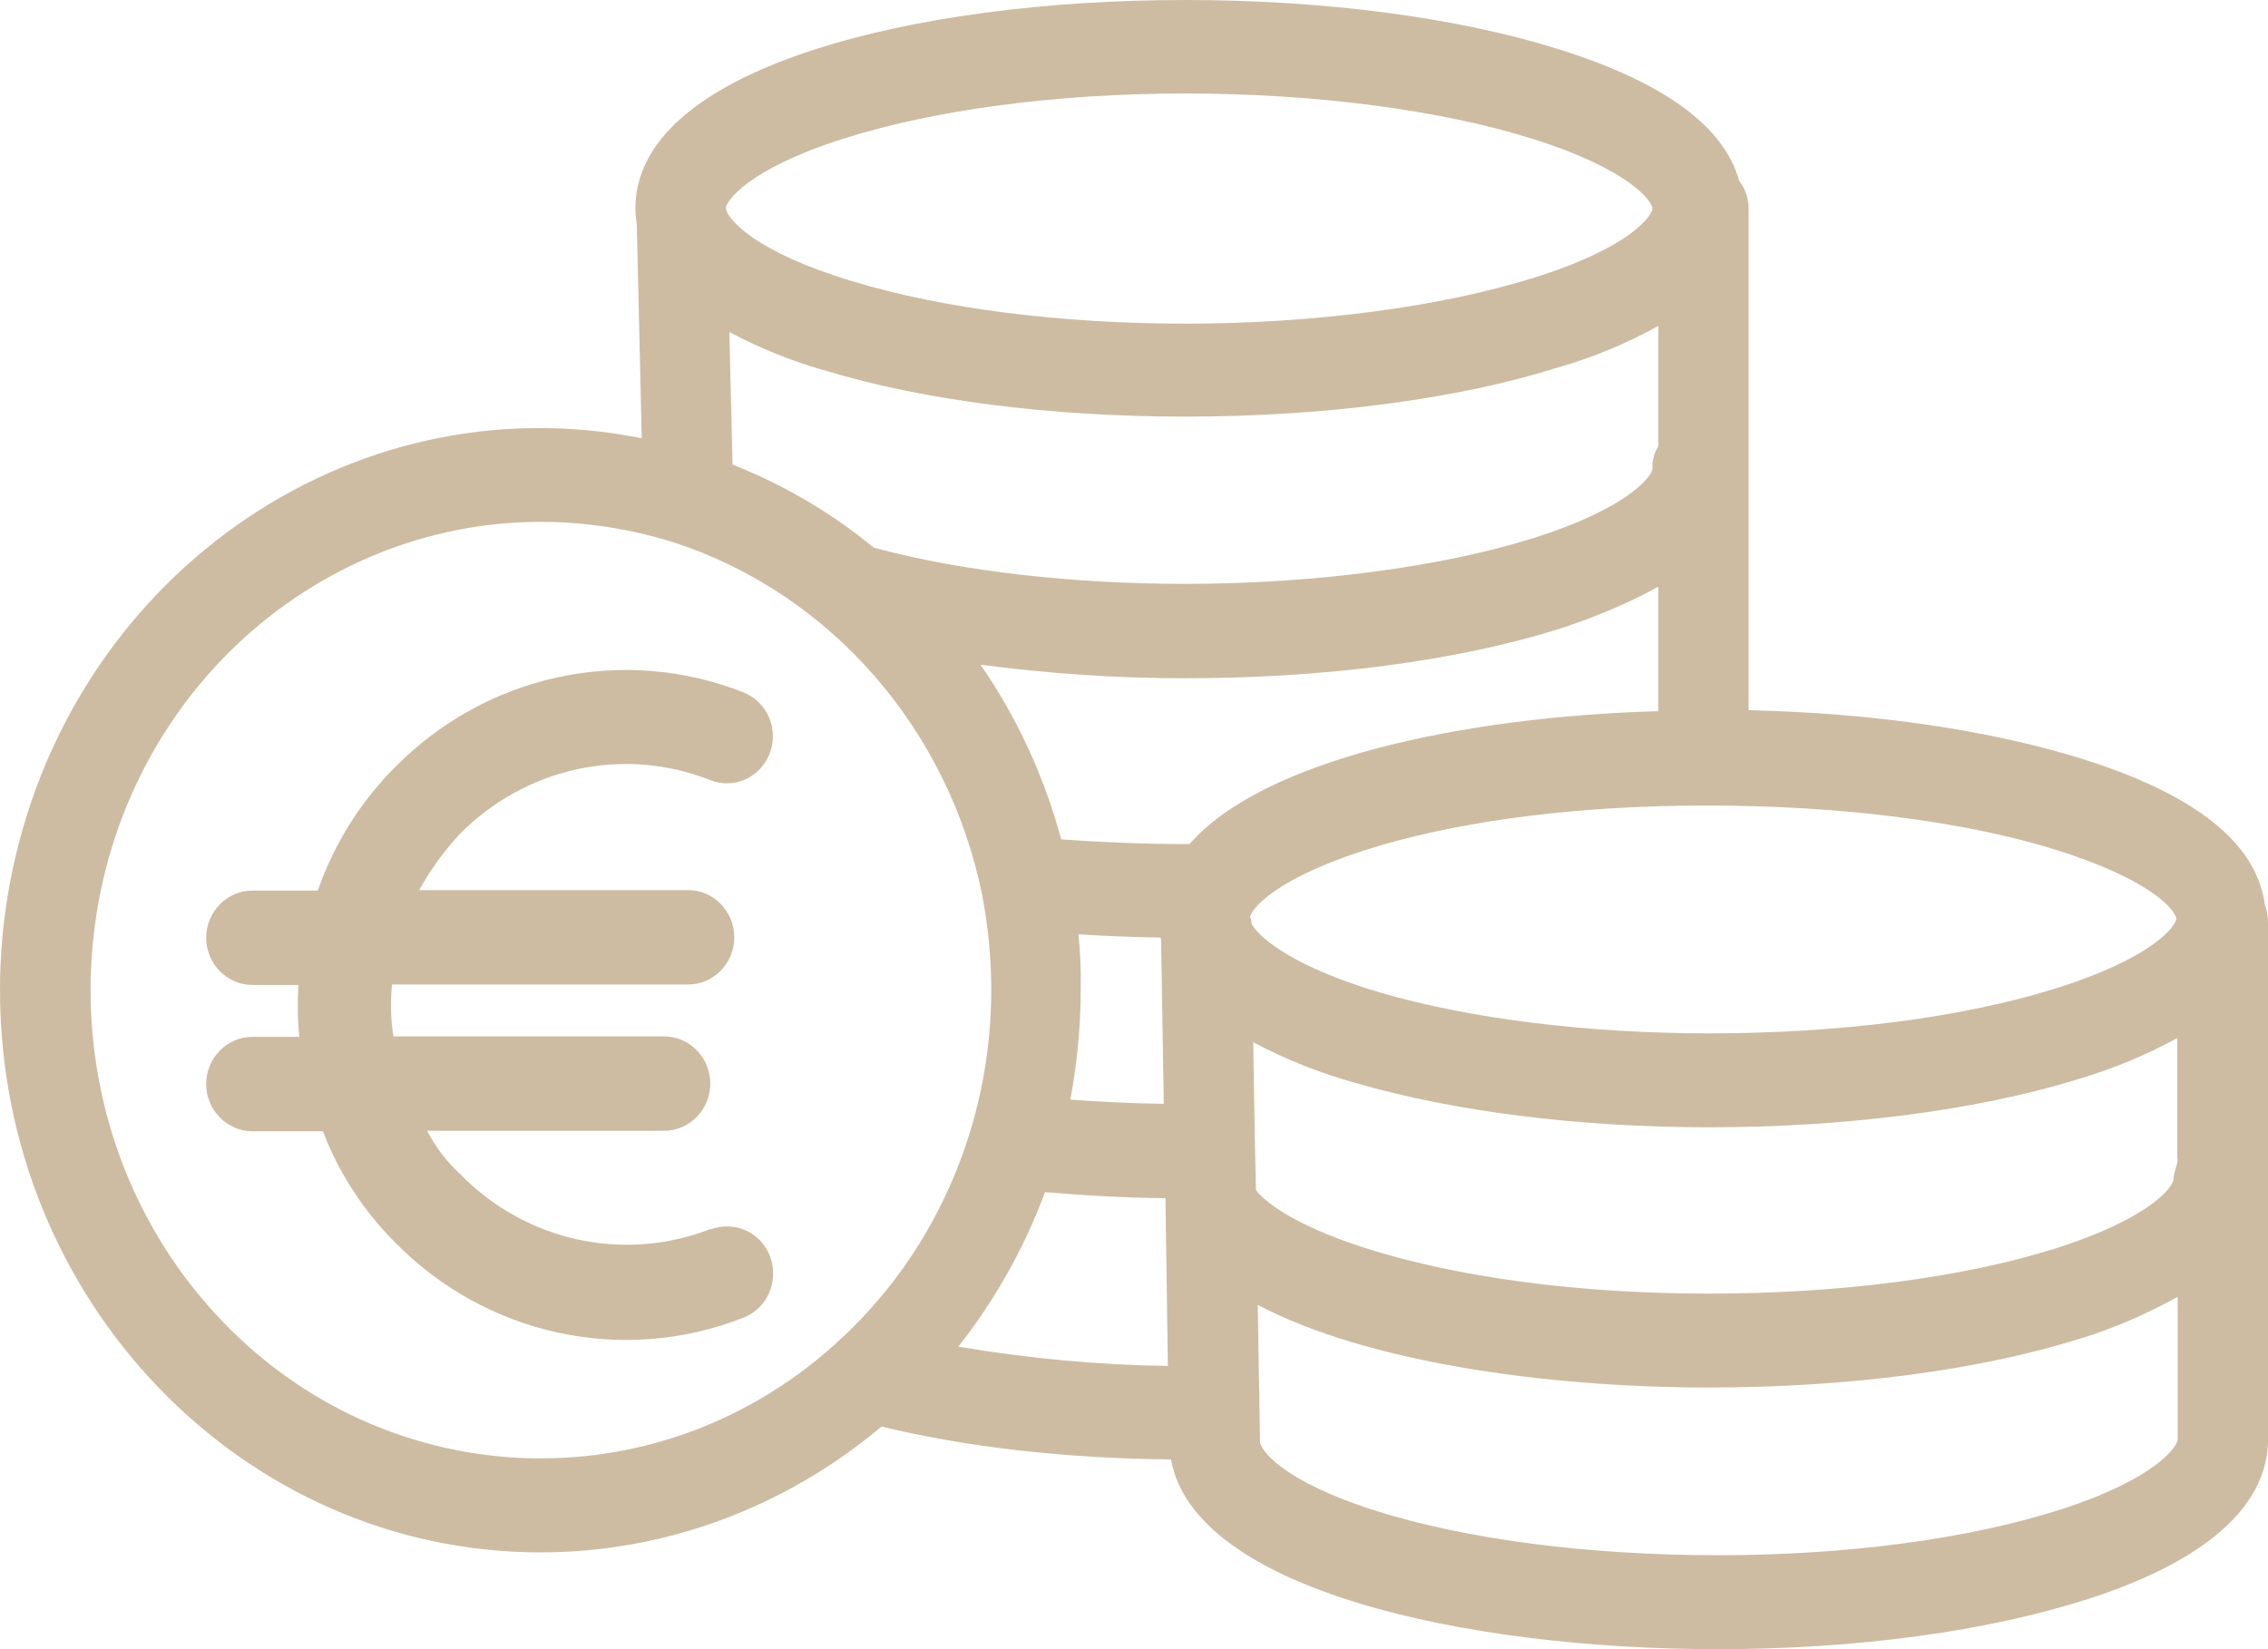
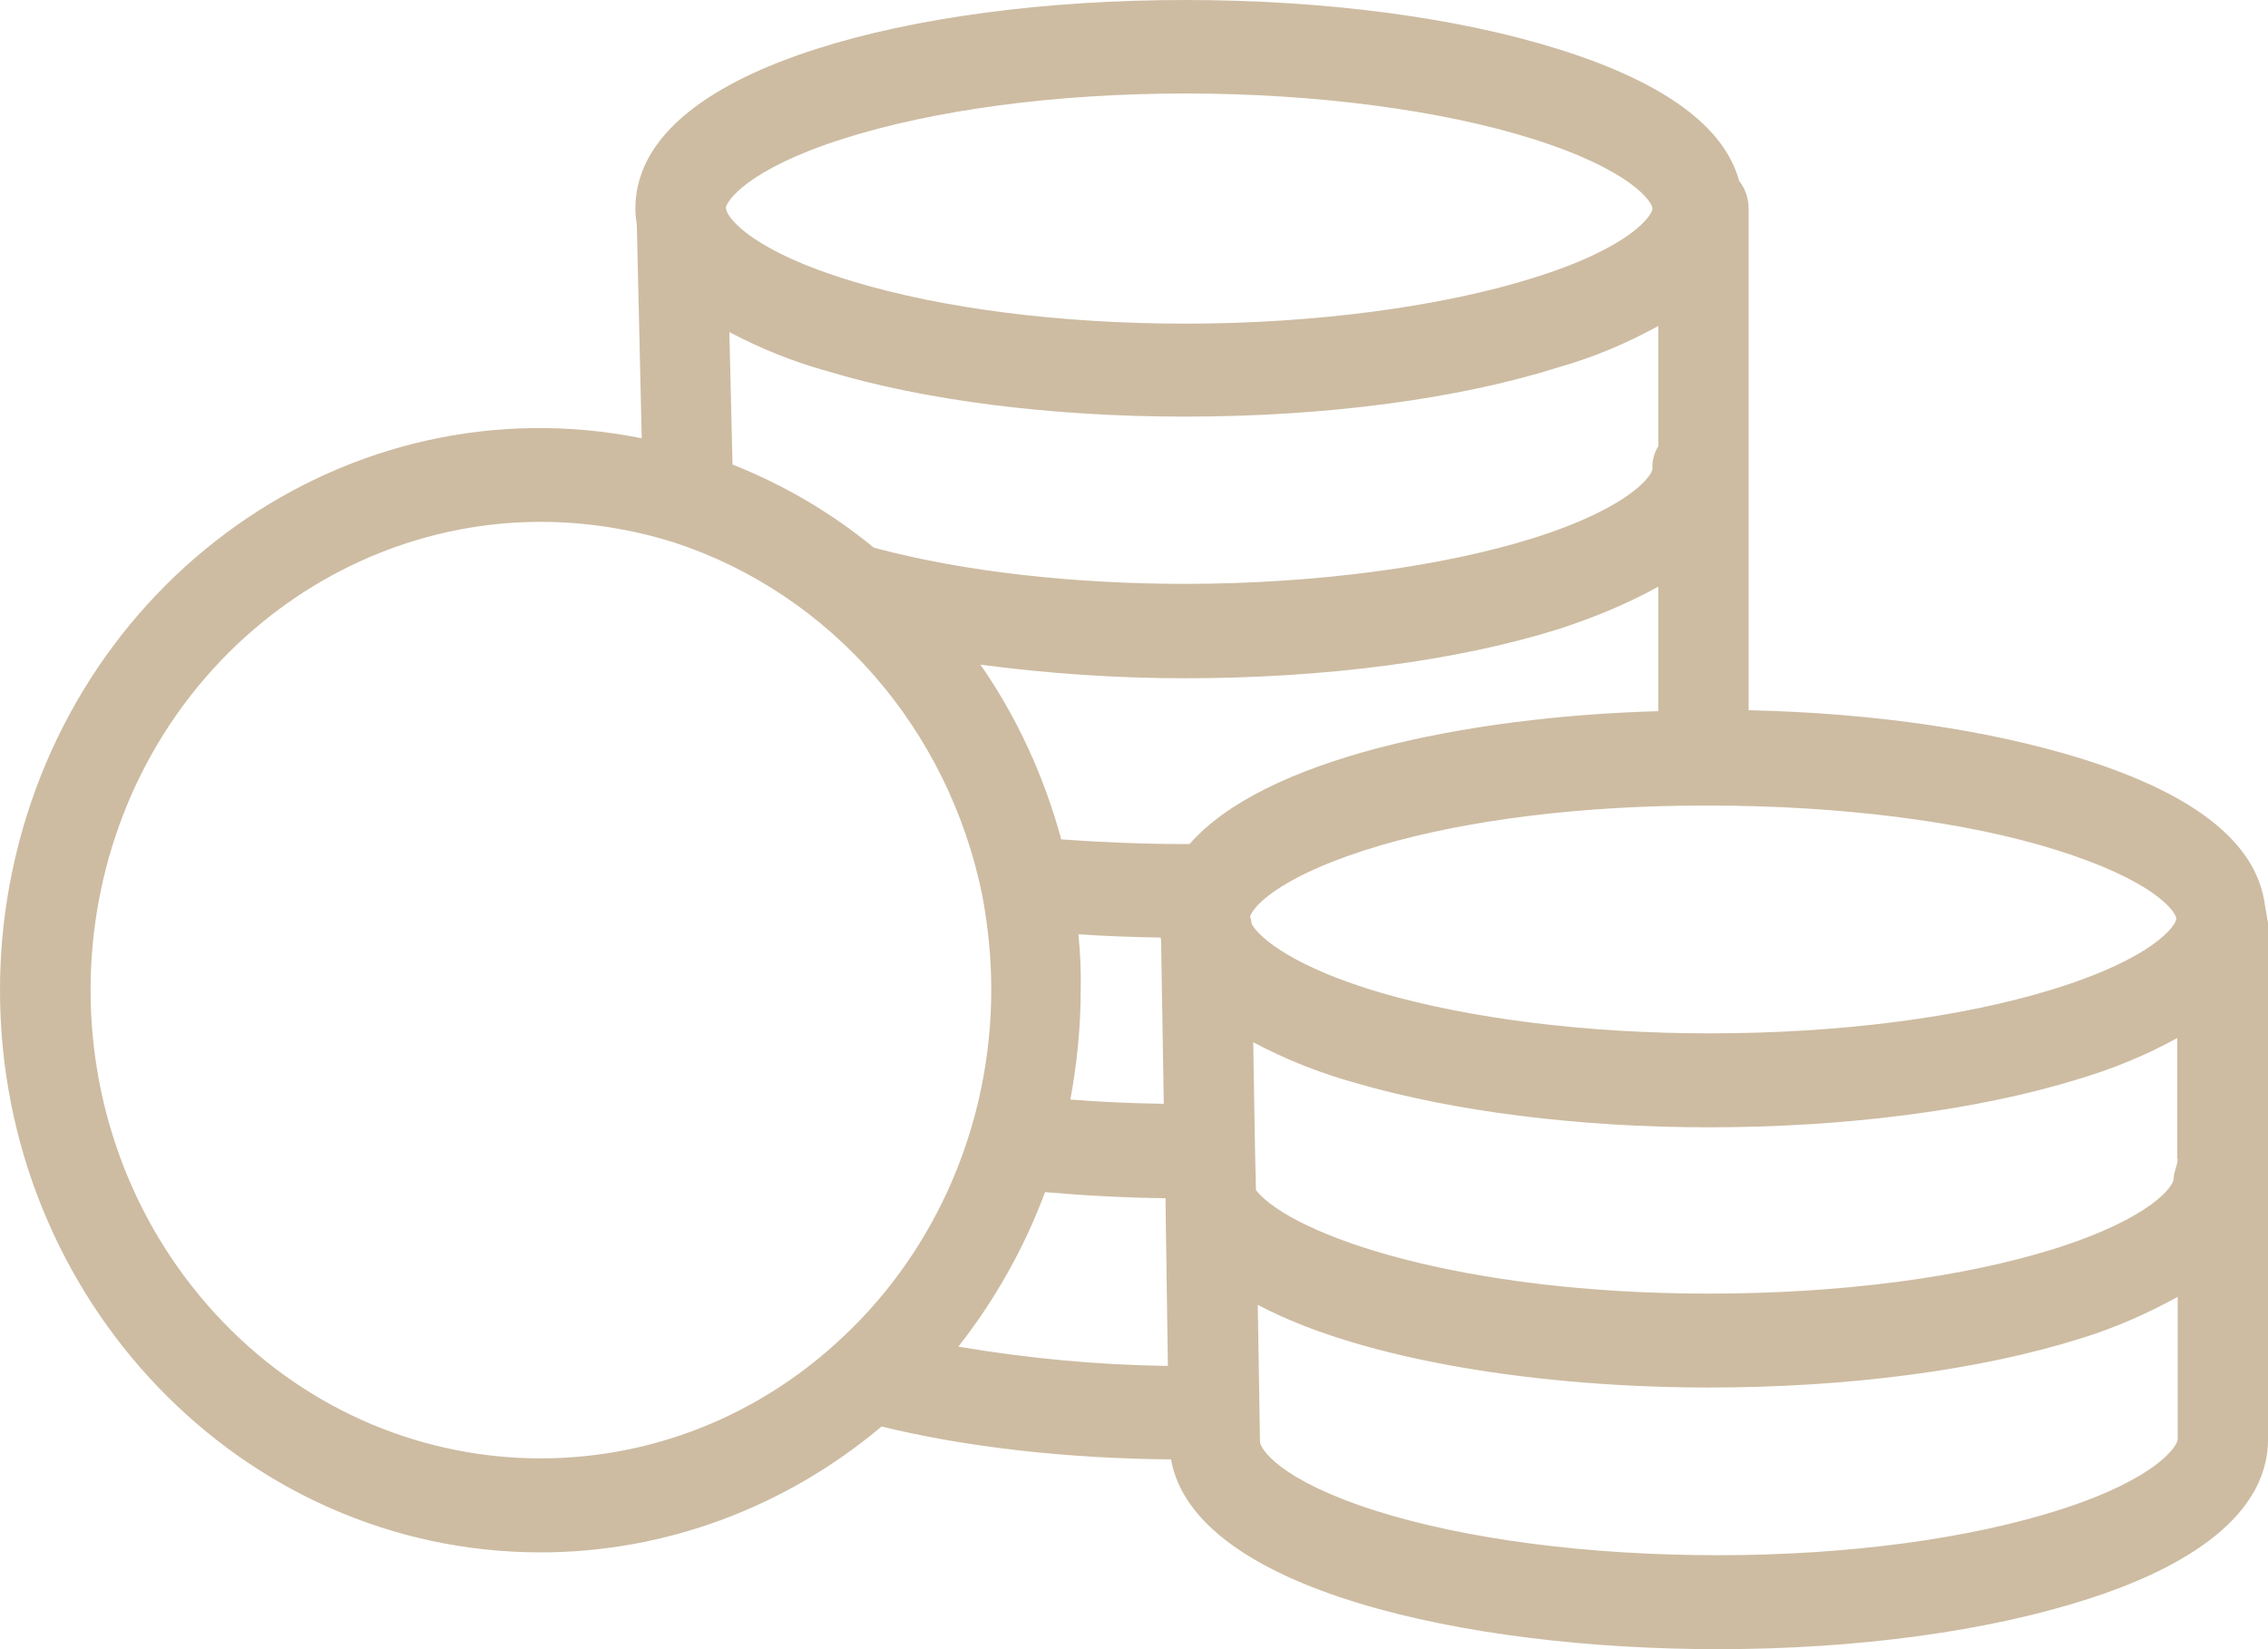
<svg xmlns="http://www.w3.org/2000/svg" width="44px" height="32px" viewBox="0 0 44 32" version="1.1">
  <title>euro</title>
  <desc>Created with Sketch.</desc>
  <g id="Page-1" stroke="none" stroke-width="1" fill="none" fill-rule="evenodd">
    <g id="inzerát" transform="translate(-749, -339)" fill="#CDBCA2">
      <g id="euro" transform="translate(749, 339)">
-         <path d="M43.939,17.554 C43.781,16.369 42.607,15.421 40.408,14.729 C38.629,14.173 36.378,13.835 33.924,13.781 L33.924,4.056 C33.924,3.855 33.863,3.664 33.74,3.509 C33.451,2.452 32.277,1.595 30.245,0.957 C28.273,0.337 25.697,0 22.99,0 C20.292,0 17.742,0.337 15.814,0.957 C14.229,1.467 12.327,2.415 12.327,4.047 C12.327,4.147 12.336,4.247 12.354,4.347 L12.45,8.504 C6.764,7.364 1.27,11.256 0.184,17.18 C0.061,17.846 0,18.529 0,19.213 C0,25.228 4.705,30.122 10.487,30.122 C12.897,30.122 15.227,29.257 17.102,27.68 C18.75,28.081 20.677,28.3 22.718,28.318 C23.165,30.842 28.422,32 33.329,32 C36.027,32 38.568,31.654 40.513,31.025 C42.108,30.514 44,29.557 44,27.926 L44,17.909 C44,17.791 43.982,17.663 43.939,17.554 Z M16.34,2.698 C18.11,2.133 20.476,1.814 22.999,1.814 C25.505,1.814 27.958,2.133 29.745,2.698 C31.646,3.299 32.058,3.919 32.058,4.047 C32.058,4.174 31.646,4.803 29.736,5.396 C27.958,5.952 25.505,6.28 22.999,6.28 C20.581,6.28 18.285,5.988 16.542,5.459 C14.658,4.894 14.132,4.265 14.088,4.065 C14.088,4.047 14.088,4.038 14.08,4.038 C14.088,3.91 14.491,3.29 16.34,2.698 Z M32.172,6.325 L32.172,8.659 C32.093,8.786 32.049,8.941 32.058,9.096 C32.058,9.214 31.646,9.843 29.736,10.445 C27.958,11.001 25.496,11.329 22.99,11.329 C20.826,11.329 18.706,11.092 17.023,10.645 C16.997,10.636 16.98,10.636 16.953,10.627 C16.121,9.944 15.201,9.406 14.211,9.014 L14.15,6.444 C14.754,6.763 15.385,7.018 16.042,7.2 C17.943,7.774 20.405,8.084 22.99,8.084 C25.697,8.084 28.273,7.747 30.236,7.127 C30.91,6.936 31.559,6.662 32.172,6.325 Z M16.366,25.93 C12.8,29.311 7.272,29.038 4.03,25.328 C0.789,21.619 1.043,15.868 4.609,12.496 C6.221,10.974 8.315,10.126 10.487,10.126 C11.364,10.126 12.24,10.263 13.081,10.527 C16.112,11.52 18.399,14.136 19.056,17.372 C19.17,17.973 19.231,18.593 19.231,19.204 C19.231,21.774 18.189,24.216 16.366,25.93 Z M18.592,26.13 C19.301,25.228 19.871,24.216 20.274,23.132 C21.019,23.196 21.807,23.241 22.613,23.25 L22.613,23.414 L22.657,26.504 C21.299,26.486 19.941,26.358 18.592,26.13 Z M20.922,18.128 C21.439,18.165 21.974,18.183 22.517,18.192 C22.517,18.21 22.526,18.238 22.526,18.256 L22.578,21.418 C21.956,21.409 21.352,21.382 20.765,21.336 C20.896,20.635 20.966,19.915 20.966,19.204 C20.975,18.848 20.957,18.493 20.922,18.128 Z M23.078,16.378 C23.051,16.378 23.025,16.378 22.999,16.378 C22.158,16.378 21.343,16.342 20.589,16.287 C20.256,15.066 19.731,13.917 19.021,12.897 C20.335,13.07 21.658,13.161 22.99,13.161 C25.697,13.161 28.273,12.824 30.245,12.204 C30.919,11.985 31.559,11.721 32.172,11.384 L32.172,13.799 C28.405,13.908 24.515,14.729 23.078,16.378 Z M24.252,17.782 C24.339,17.527 24.979,16.934 26.775,16.406 C28.483,15.904 30.709,15.631 33.048,15.631 L33.162,15.631 C35.668,15.631 38.121,15.932 39.908,16.497 C41.757,17.08 42.195,17.663 42.221,17.818 L42.221,17.827 C42.213,17.964 41.775,18.593 39.83,19.195 C38.033,19.75 35.668,20.051 33.162,20.051 C30.796,20.051 28.536,19.769 26.801,19.267 C25.128,18.775 24.453,18.219 24.287,17.937 C24.278,17.882 24.269,17.827 24.252,17.782 Z M42.248,27.926 C42.248,28.054 41.853,28.682 39.996,29.284 C38.217,29.858 35.852,30.177 33.329,30.177 C30.796,30.177 28.431,29.867 26.679,29.311 C24.821,28.719 24.444,28.108 24.444,27.972 C24.444,27.962 24.444,27.962 24.444,27.953 L24.401,25.319 C26.486,26.422 29.964,26.923 33.153,26.923 C35.861,26.923 38.419,26.586 40.382,25.966 C41.03,25.766 41.652,25.492 42.248,25.164 L42.248,27.926 Z M42.169,22.877 C42.169,23.004 41.766,23.624 39.873,24.226 C38.077,24.791 35.694,25.101 33.153,25.101 C28.343,25.101 25.084,23.979 24.366,23.095 L24.348,22.312 L24.313,20.224 C24.953,20.562 25.618,20.826 26.311,21.017 C28.194,21.564 30.621,21.874 33.145,21.874 C35.808,21.874 38.349,21.546 40.303,20.944 C40.977,20.744 41.626,20.48 42.239,20.142 L42.239,22.485 L42.248,22.485 C42.248,22.603 42.169,22.74 42.169,22.877 Z" id="Shape" fill-rule="nonzero" />
-         <path d="M14.943,24.386 C14.764,23.91 14.254,23.681 13.789,23.855 C13.789,23.846 13.789,23.846 13.789,23.846 C12.098,24.505 10.192,24.084 8.921,22.775 C8.662,22.536 8.447,22.253 8.286,21.941 L12.885,21.941 C13.377,21.941 13.78,21.529 13.78,21.026 C13.78,20.522 13.377,20.11 12.885,20.11 L7.633,20.11 C7.579,19.78 7.57,19.442 7.606,19.103 L13.351,19.103 C13.843,19.103 14.245,18.691 14.245,18.187 C14.245,17.684 13.843,17.271 13.351,17.271 L8.134,17.271 C8.349,16.878 8.608,16.521 8.912,16.191 C10.192,14.891 12.098,14.47 13.78,15.138 C14.245,15.321 14.755,15.083 14.934,14.616 C15.113,14.14 14.881,13.618 14.424,13.435 C12.08,12.51 9.422,13.087 7.642,14.909 C6.98,15.578 6.479,16.383 6.165,17.281 L4.895,17.281 C4.403,17.281 4,17.693 4,18.196 C4,18.7 4.403,19.112 4.895,19.112 L5.79,19.112 C5.772,19.451 5.772,19.78 5.807,20.119 L4.895,20.119 C4.403,20.119 4,20.531 4,21.035 C4,21.538 4.403,21.95 4.895,21.95 L6.264,21.95 C6.568,22.747 7.042,23.48 7.642,24.084 C9.413,25.906 12.071,26.492 14.424,25.567 C14.89,25.384 15.113,24.862 14.943,24.386 Z" id="Path" />
+         <path d="M43.939,17.554 C43.781,16.369 42.607,15.421 40.408,14.729 C38.629,14.173 36.378,13.835 33.924,13.781 L33.924,4.056 C33.924,3.855 33.863,3.664 33.74,3.509 C33.451,2.452 32.277,1.595 30.245,0.957 C28.273,0.337 25.697,0 22.99,0 C20.292,0 17.742,0.337 15.814,0.957 C14.229,1.467 12.327,2.415 12.327,4.047 C12.327,4.147 12.336,4.247 12.354,4.347 L12.45,8.504 C6.764,7.364 1.27,11.256 0.184,17.18 C0.061,17.846 0,18.529 0,19.213 C0,25.228 4.705,30.122 10.487,30.122 C12.897,30.122 15.227,29.257 17.102,27.68 C18.75,28.081 20.677,28.3 22.718,28.318 C23.165,30.842 28.422,32 33.329,32 C36.027,32 38.568,31.654 40.513,31.025 C42.108,30.514 44,29.557 44,27.926 L44,17.909 Z M16.34,2.698 C18.11,2.133 20.476,1.814 22.999,1.814 C25.505,1.814 27.958,2.133 29.745,2.698 C31.646,3.299 32.058,3.919 32.058,4.047 C32.058,4.174 31.646,4.803 29.736,5.396 C27.958,5.952 25.505,6.28 22.999,6.28 C20.581,6.28 18.285,5.988 16.542,5.459 C14.658,4.894 14.132,4.265 14.088,4.065 C14.088,4.047 14.088,4.038 14.08,4.038 C14.088,3.91 14.491,3.29 16.34,2.698 Z M32.172,6.325 L32.172,8.659 C32.093,8.786 32.049,8.941 32.058,9.096 C32.058,9.214 31.646,9.843 29.736,10.445 C27.958,11.001 25.496,11.329 22.99,11.329 C20.826,11.329 18.706,11.092 17.023,10.645 C16.997,10.636 16.98,10.636 16.953,10.627 C16.121,9.944 15.201,9.406 14.211,9.014 L14.15,6.444 C14.754,6.763 15.385,7.018 16.042,7.2 C17.943,7.774 20.405,8.084 22.99,8.084 C25.697,8.084 28.273,7.747 30.236,7.127 C30.91,6.936 31.559,6.662 32.172,6.325 Z M16.366,25.93 C12.8,29.311 7.272,29.038 4.03,25.328 C0.789,21.619 1.043,15.868 4.609,12.496 C6.221,10.974 8.315,10.126 10.487,10.126 C11.364,10.126 12.24,10.263 13.081,10.527 C16.112,11.52 18.399,14.136 19.056,17.372 C19.17,17.973 19.231,18.593 19.231,19.204 C19.231,21.774 18.189,24.216 16.366,25.93 Z M18.592,26.13 C19.301,25.228 19.871,24.216 20.274,23.132 C21.019,23.196 21.807,23.241 22.613,23.25 L22.613,23.414 L22.657,26.504 C21.299,26.486 19.941,26.358 18.592,26.13 Z M20.922,18.128 C21.439,18.165 21.974,18.183 22.517,18.192 C22.517,18.21 22.526,18.238 22.526,18.256 L22.578,21.418 C21.956,21.409 21.352,21.382 20.765,21.336 C20.896,20.635 20.966,19.915 20.966,19.204 C20.975,18.848 20.957,18.493 20.922,18.128 Z M23.078,16.378 C23.051,16.378 23.025,16.378 22.999,16.378 C22.158,16.378 21.343,16.342 20.589,16.287 C20.256,15.066 19.731,13.917 19.021,12.897 C20.335,13.07 21.658,13.161 22.99,13.161 C25.697,13.161 28.273,12.824 30.245,12.204 C30.919,11.985 31.559,11.721 32.172,11.384 L32.172,13.799 C28.405,13.908 24.515,14.729 23.078,16.378 Z M24.252,17.782 C24.339,17.527 24.979,16.934 26.775,16.406 C28.483,15.904 30.709,15.631 33.048,15.631 L33.162,15.631 C35.668,15.631 38.121,15.932 39.908,16.497 C41.757,17.08 42.195,17.663 42.221,17.818 L42.221,17.827 C42.213,17.964 41.775,18.593 39.83,19.195 C38.033,19.75 35.668,20.051 33.162,20.051 C30.796,20.051 28.536,19.769 26.801,19.267 C25.128,18.775 24.453,18.219 24.287,17.937 C24.278,17.882 24.269,17.827 24.252,17.782 Z M42.248,27.926 C42.248,28.054 41.853,28.682 39.996,29.284 C38.217,29.858 35.852,30.177 33.329,30.177 C30.796,30.177 28.431,29.867 26.679,29.311 C24.821,28.719 24.444,28.108 24.444,27.972 C24.444,27.962 24.444,27.962 24.444,27.953 L24.401,25.319 C26.486,26.422 29.964,26.923 33.153,26.923 C35.861,26.923 38.419,26.586 40.382,25.966 C41.03,25.766 41.652,25.492 42.248,25.164 L42.248,27.926 Z M42.169,22.877 C42.169,23.004 41.766,23.624 39.873,24.226 C38.077,24.791 35.694,25.101 33.153,25.101 C28.343,25.101 25.084,23.979 24.366,23.095 L24.348,22.312 L24.313,20.224 C24.953,20.562 25.618,20.826 26.311,21.017 C28.194,21.564 30.621,21.874 33.145,21.874 C35.808,21.874 38.349,21.546 40.303,20.944 C40.977,20.744 41.626,20.48 42.239,20.142 L42.239,22.485 L42.248,22.485 C42.248,22.603 42.169,22.74 42.169,22.877 Z" id="Shape" fill-rule="nonzero" />
      </g>
    </g>
  </g>
</svg>